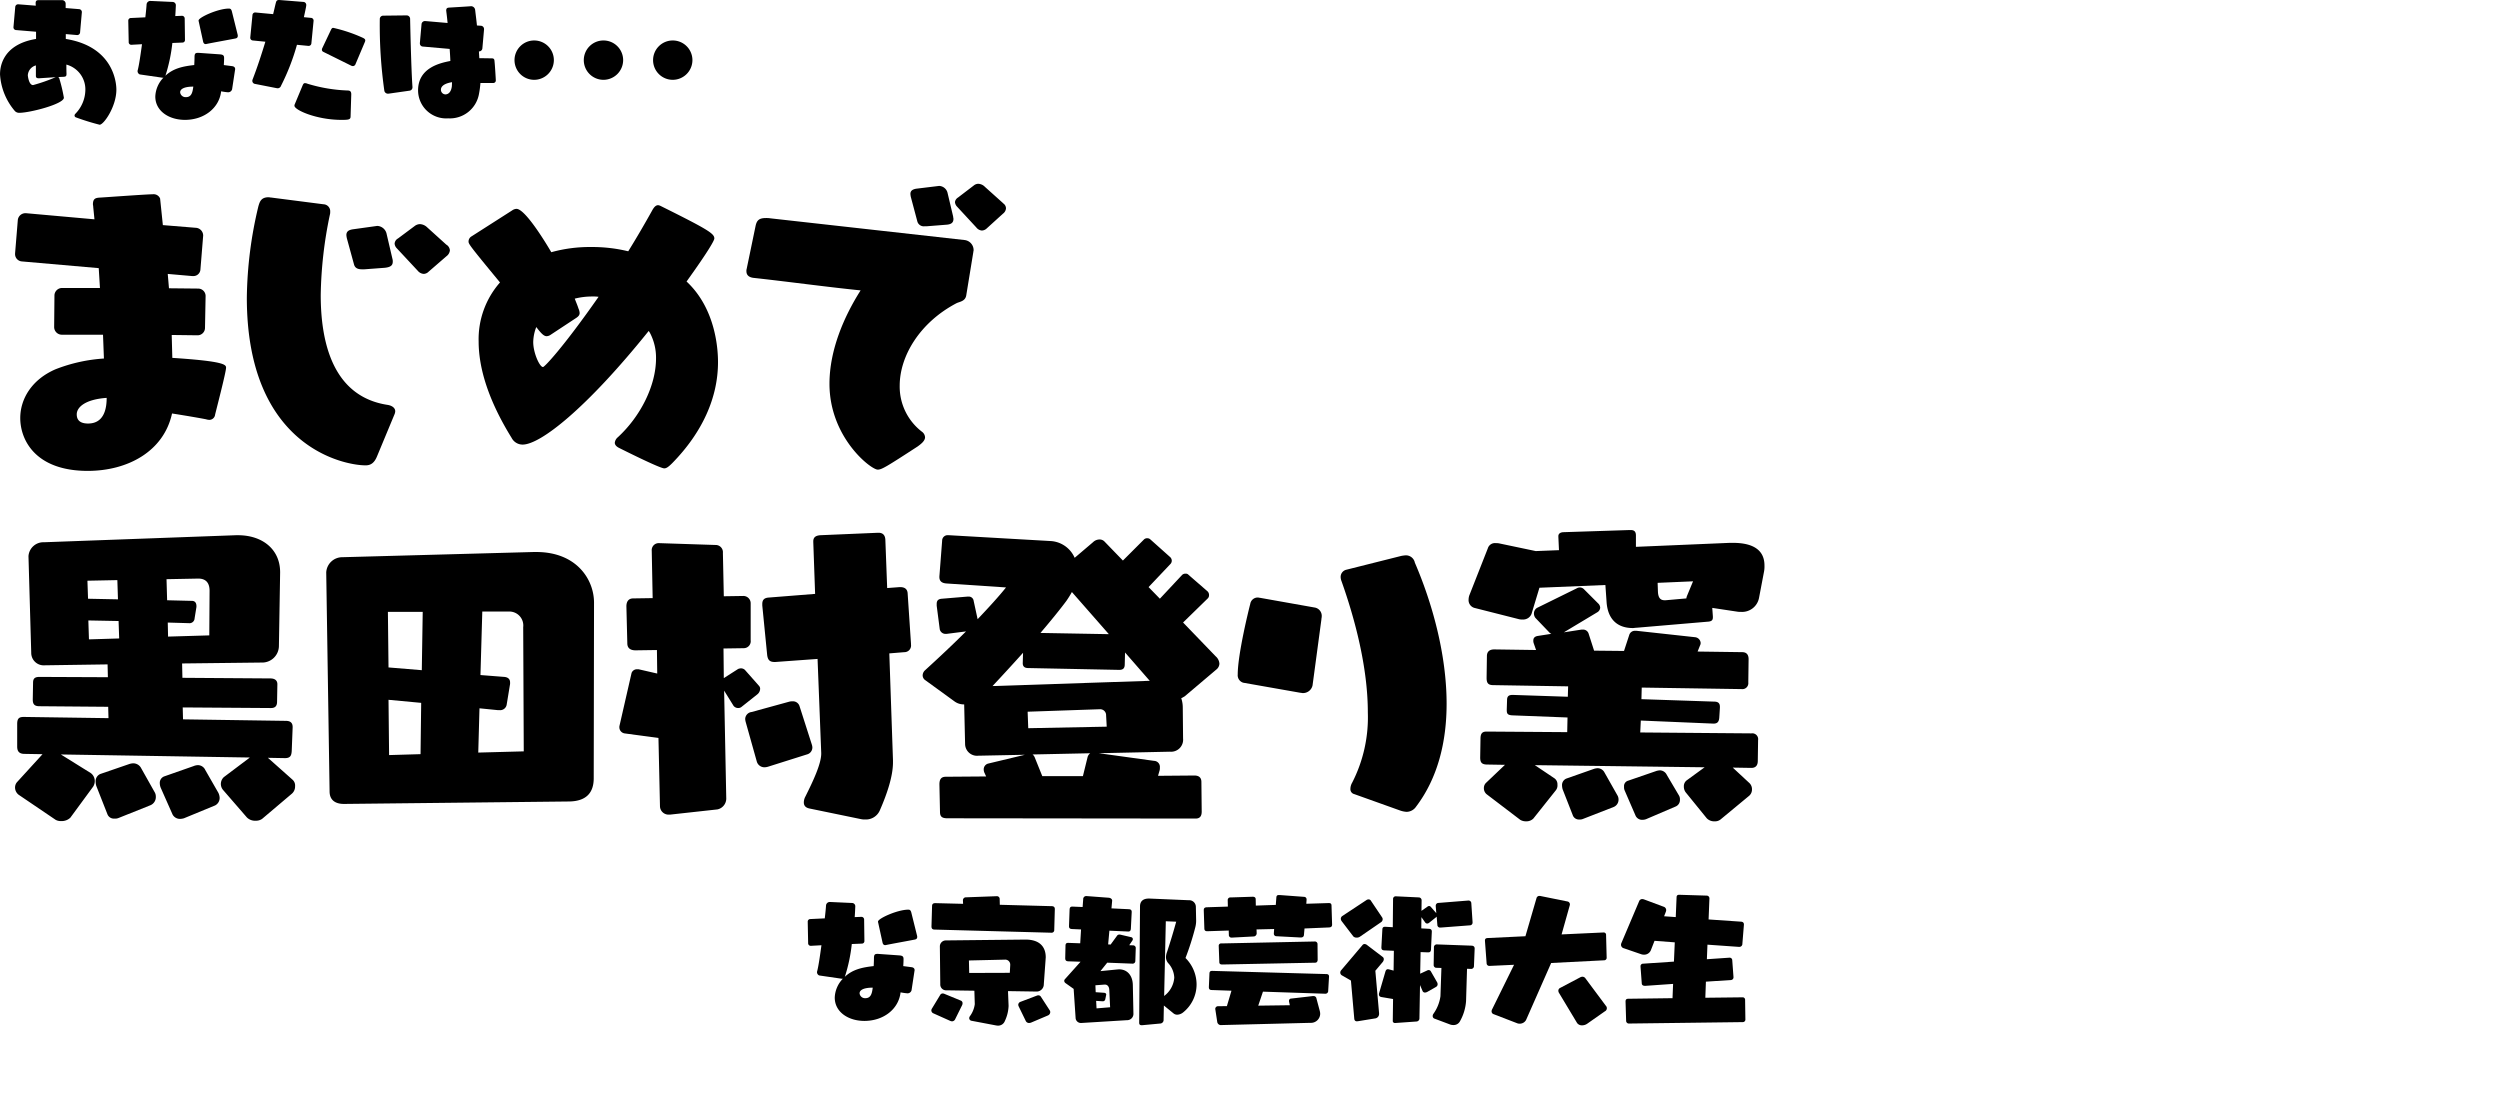
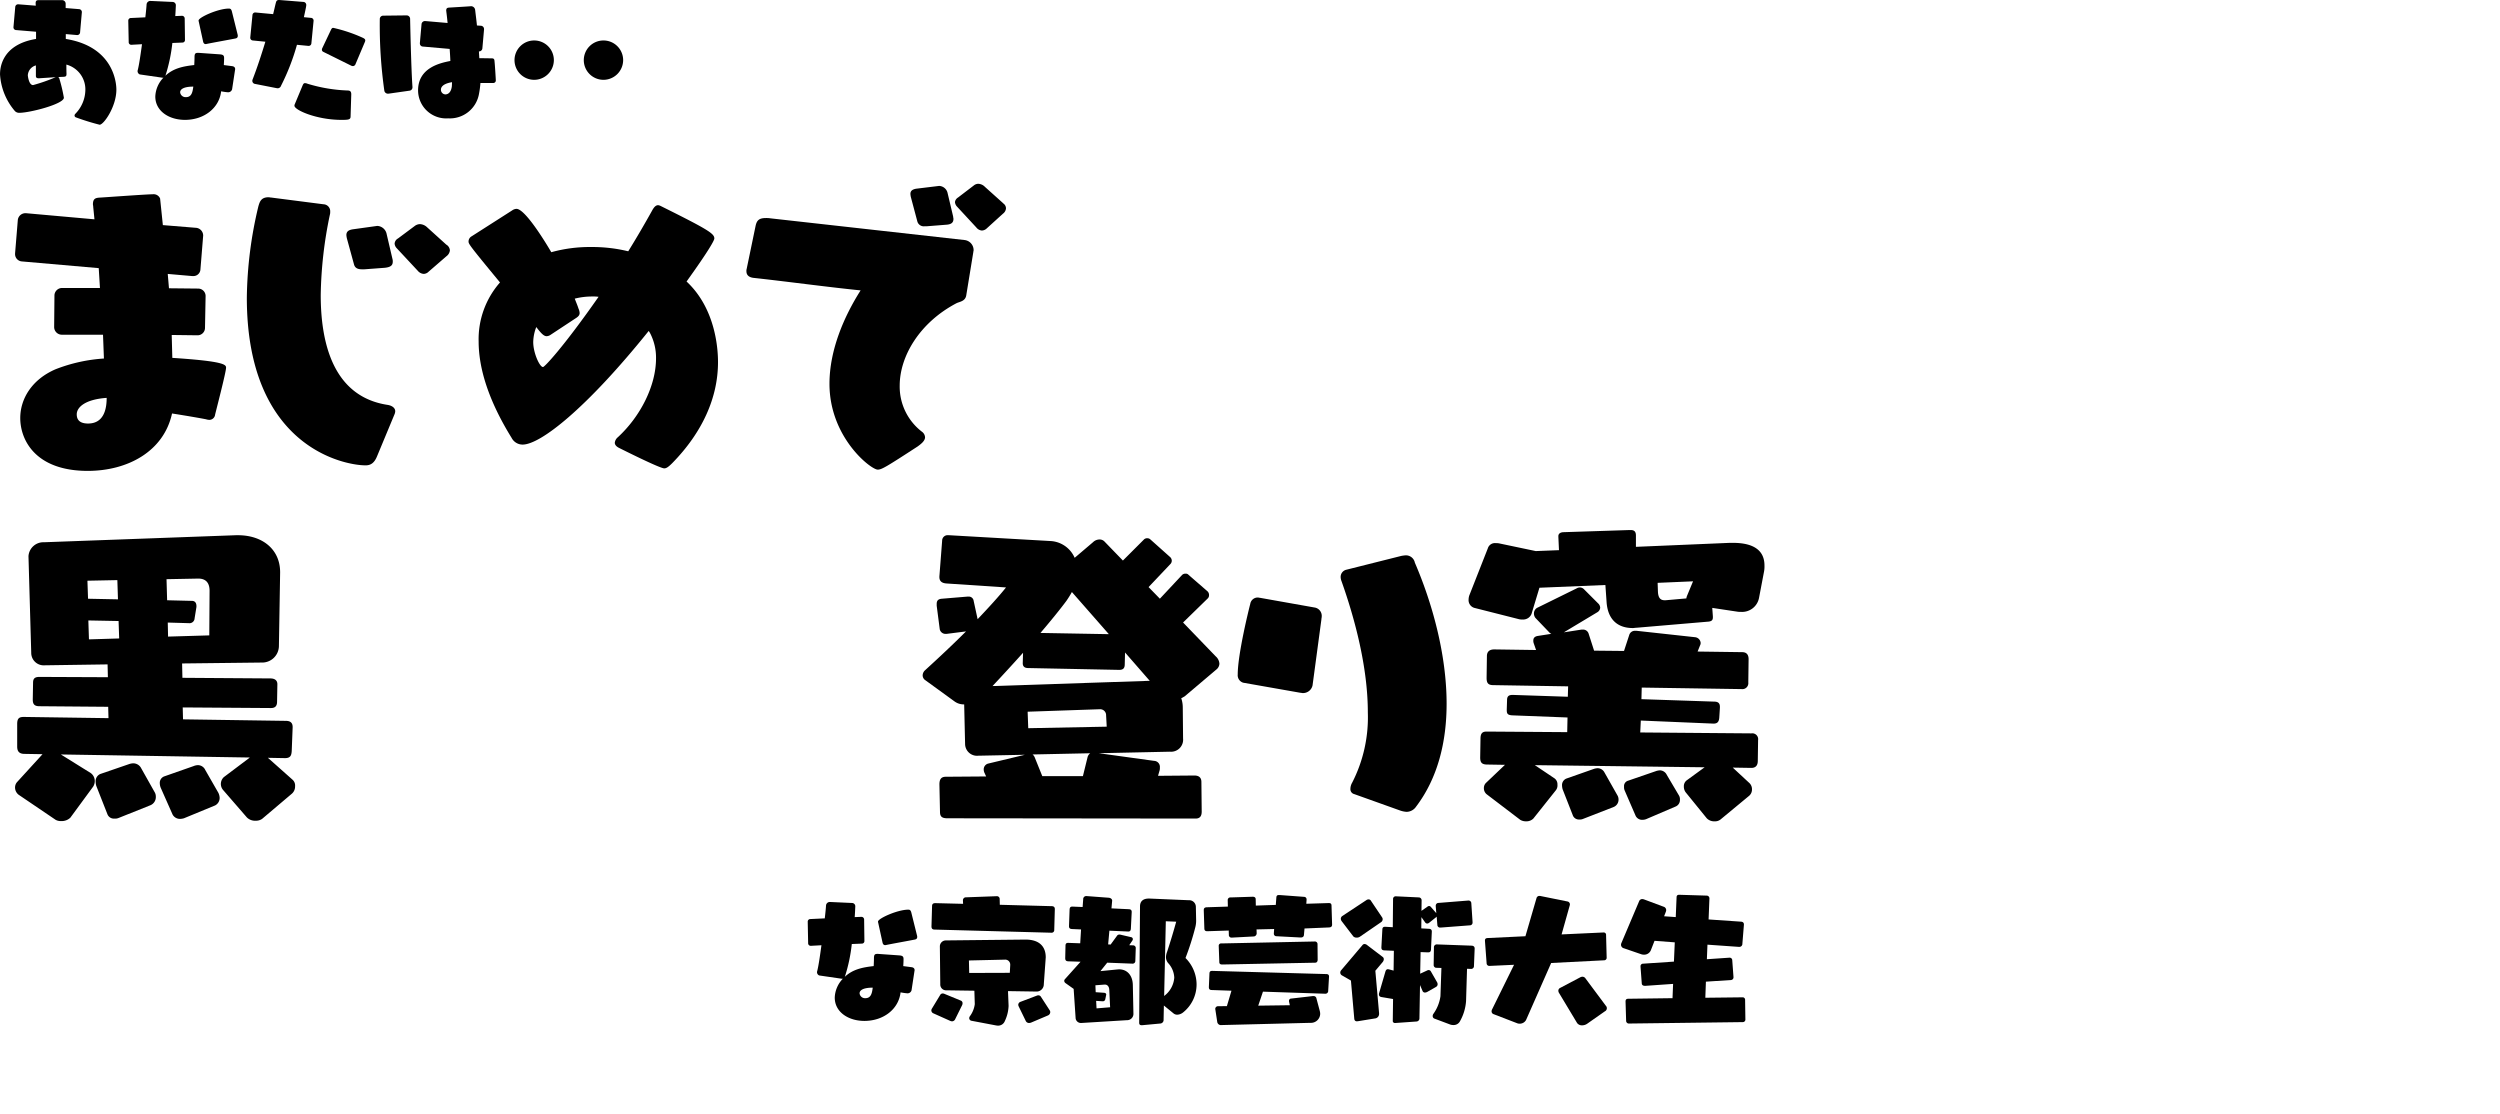
<svg xmlns="http://www.w3.org/2000/svg" width="433" height="193" viewBox="0 0 433 193">
  <defs>
    <clipPath id="clip-type04-name">
      <rect width="433" height="193" />
    </clipPath>
  </defs>
  <g id="type04-name" clip-path="url(#clip-type04-name)">
    <g id="グループ_2218" data-name="グループ 2218" transform="translate(-454.081 -1.582)">
      <g id="あなたは_" data-name="あなたは ">
        <g id="グループ_2214" data-name="グループ 2214" style="isolation: isolate">
          <path id="パス_1275" data-name="パス 1275" d="M464.137,14.928c.1.048.168.095.193.168a27.436,27.436,0,0,1,.815,3.408c0,1.1-5.9,2.616-7.7,2.616a1,1,0,0,1-.792-.312,10.76,10.76,0,0,1-2.568-6.336c0-.912.143-5.137,6.24-6.145V7.079l-3.456-.288a.471.471,0,0,1-.456-.456V6.287l.311-3.528a.494.494,0,0,1,.481-.433h.048l3.024.24-.024-.408c0-.288.048-.552.5-.552h4.1a.618.618,0,0,1,.6.649v.72l2.351.192a.511.511,0,0,1,.456.479v.048l-.311,3.529a.492.492,0,0,1-.481.432h-.047l-1.945-.168v.84c8.761,1.416,8.761,8.328,8.761,8.784,0,2.929-2.184,6.074-2.9,6.074a40.171,40.171,0,0,1-4.105-1.273.343.343,0,0,1-.239-.311.425.425,0,0,1,.143-.313,6.025,6.025,0,0,0,1.729-4.128,4.442,4.442,0,0,0-3.288-4.392c0,.5,0,1.007.023,1.559,0,.336-.023.528-.456.553Zm-3.36.216c-.312-.025-.48-.073-.48-.457V12.911A1.879,1.879,0,0,0,458.9,14.64s.144,1.679.912,1.679a29.335,29.335,0,0,0,3.912-1.368Z" />
          <path id="パス_1276" data-name="パス 1276" d="M494.282,17.04a.711.711,0,0,1-.7.527,9.912,9.912,0,0,1-1.2-.168c-.336,2.929-2.977,4.945-6.265,4.945-2.809,0-5.137-1.56-5.137-4.033a4.955,4.955,0,0,1,1.416-3.288.924.924,0,0,1-.12.025c-.048,0-.12-.025-.191-.025l-3.793-.551a.614.614,0,0,1-.384-.552.406.406,0,0,1,.024-.168c.216-.793.48-2.568.744-4.513l-1.848.1a.441.441,0,0,1-.456-.456l-.073-3.7V5.135a.447.447,0,0,1,.433-.432l2.521-.12c.119-1.009.191-1.8.215-2.209a.656.656,0,0,1,.745-.624h.071l3.7.169a.57.57,0,0,1,.553.624c-.025.527-.048,1.151-.1,1.823l1.177-.048a.472.472,0,0,1,.456.456l.048,3.7v.048a.431.431,0,0,1-.433.432l-1.752.072a28.366,28.366,0,0,1-1.175,5.592l-.048.1c1.416-1.345,3.144-1.656,5.016-1.872.024-.505.048-1.009.048-1.465.024-.48.12-.647.6-.647h.1l3.72.263c.552.048.7.216.7.624v.1c0,.336-.024.721-.047,1.129l1.463.191c.432.072.5.336.5.5a.6.6,0,0,1-.023.168Zm-9,.527a.945.945,0,0,0,1.008.841c1.008,0,1.152-.936,1.272-1.824C485.809,16.584,485.282,17.088,485.282,17.567Zm4.392-8.352c-.168,0-.336-.12-.408-.408L488.5,5.3a.472.472,0,0,1-.024-.168c0-.529,3.36-2.065,5.256-2.065.193,0,.384.048.5.456l1.009,4.057a.693.693,0,0,1,.023.216c0,.264-.143.408-.431.456-1.08.216-3.817.7-5.065.96Z" />
          <path id="パス_1277" data-name="パス 1277" d="M498.17,16.1a.539.539,0,0,1-.385-.5.531.531,0,0,1,.024-.193c.84-2.16,1.584-4.464,2.233-6.6l-2.185-.216a.467.467,0,0,1-.431-.456V8.087l.383-3.912a.469.469,0,0,1,.456-.433h.048l3.073.288c.192-.744.335-1.439.48-1.992.071-.264.168-.456.527-.456h.073l4.224.337a.531.531,0,0,1,.432.6c0,.192-.288,1.488-.408,2.04l1.248.12a.468.468,0,0,1,.432.456v.048L508.011,9.1a.47.47,0,0,1-.457.432h-.048l-1.993-.192a38.525,38.525,0,0,1-2.759,7.1.619.619,0,0,1-.6.433c-.049,0-.1-.024-.169-.024ZM514.8,21.816c-.024.5-.432.528-1.584.528-4.3,0-8.137-1.7-8.137-2.448a.475.475,0,0,1,.048-.24l1.392-3.337c.1-.216.192-.336.384-.336a1.185,1.185,0,0,1,.432.1,26.915,26.915,0,0,0,7.056,1.176c.265.024.529.12.529.648ZM510.074,10.56a.4.4,0,0,1-.239-.385.623.623,0,0,1,.071-.264l1.513-3.192c.12-.216.191-.312.384-.312a25.917,25.917,0,0,1,5.184,1.752c.168.1.359.192.359.432a1.025,1.025,0,0,1-.1.336l-1.584,3.744a.5.5,0,0,1-.456.36.7.7,0,0,1-.288-.072Z" />
          <path id="パス_1278" data-name="パス 1278" d="M521.353,17.808h-.1a.635.635,0,0,1-.6-.48,80.866,80.866,0,0,1-.792-12.433.585.585,0,0,1,.552-.6l4.1-.048a.605.605,0,0,1,.6.575s.168,8.545.407,11.81v.048a.576.576,0,0,1-.456.6Zm15.938-1.848a16.276,16.276,0,0,1-.265,1.968A5.116,5.116,0,0,1,531.7,22.08a4.867,4.867,0,0,1-5.208-4.849c0-3.935,3.864-4.752,5.592-5.087-.024-.672-.071-1.369-.12-2.089l-4.632-.408a.532.532,0,0,1-.528-.528v-.1l.288-3.264a.6.6,0,0,1,.576-.529h.048l3.888.336c-.072-.744-.144-1.391-.215-1.92,0-.095-.025-.168-.025-.215,0-.456.216-.5.5-.529,0,0,3.265-.191,3.792-.24h.049a.721.721,0,0,1,.672.649c.095.816.216,1.728.311,2.688l.7.048a.57.57,0,0,1,.528.552v.1l-.288,3.264a.582.582,0,0,1-.6.528l.072,1.176c.937,0,1.681.024,2.137.024.407,0,.48.168.5.577.048.336.216,2.975.216,3.192a.439.439,0,0,1-.481.5Zm-4.921-.145c-1.752.288-1.92.985-1.92,1.3a.8.8,0,0,0,.768.817c.48,0,1.008-.361,1.128-1.441C532.346,16.344,532.37,16.08,532.37,15.815Z" />
          <path id="パス_1279" data-name="パス 1279" d="M546.6,15.407A3.408,3.408,0,1,1,550.01,12,3.421,3.421,0,0,1,546.6,15.407Z" />
          <path id="パス_1280" data-name="パス 1280" d="M558.6,15.407A3.408,3.408,0,1,1,562.01,12,3.421,3.421,0,0,1,558.6,15.407Z" />
-           <path id="パス_1281" data-name="パス 1281" d="M570.6,15.407A3.408,3.408,0,1,1,574.01,12,3.421,3.421,0,0,1,570.6,15.407Z" />
        </g>
      </g>
      <g id="な京都芸術大生">
        <g id="グループ_2215" data-name="グループ 2215" style="isolation: isolate">
          <path id="パス_1282" data-name="パス 1282" d="M611.96,173.1a.714.714,0,0,1-.7.527,10.171,10.171,0,0,1-1.2-.168c-.336,2.929-2.975,4.944-6.264,4.944-2.808,0-5.136-1.559-5.136-4.032a4.95,4.95,0,0,1,1.416-3.288,1.083,1.083,0,0,1-.12.024c-.048,0-.12-.024-.193-.024l-3.792-.552a.612.612,0,0,1-.383-.552.417.417,0,0,1,.023-.167c.216-.793.481-2.569.744-4.513l-1.847.1a.442.442,0,0,1-.457-.457l-.072-3.7v-.048a.445.445,0,0,1,.432-.431l2.52-.12c.12-1.009.193-1.8.216-2.209a.656.656,0,0,1,.744-.624h.073l3.7.169a.57.57,0,0,1,.552.624c-.024.527-.048,1.151-.1,1.823l1.176-.048a.472.472,0,0,1,.456.456l.048,3.7v.048a.431.431,0,0,1-.432.433l-1.752.072a28.214,28.214,0,0,1-1.177,5.592l-.048.1c1.416-1.344,3.145-1.656,5.017-1.872.024-.5.048-1.008.048-1.464.024-.48.12-.648.6-.648h.1l3.721.264c.552.048.7.216.7.624v.1c0,.335-.023.72-.048,1.128l1.465.192c.432.072.5.336.5.5a.586.586,0,0,1-.024.168Zm-9,.527a.945.945,0,0,0,1.008.841c1.008,0,1.152-.937,1.272-1.824C603.487,172.643,602.959,173.146,602.959,173.626Zm4.392-8.353c-.168,0-.336-.12-.408-.408l-.767-3.5a.451.451,0,0,1-.025-.168c0-.528,3.361-2.064,5.257-2.064.191,0,.384.048.5.456l1.008,4.057a.659.659,0,0,1,.024.215c0,.265-.144.409-.432.456-1.081.216-3.817.7-5.065.96Z" />
          <path id="パス_1283" data-name="パス 1283" d="M615.774,177.106a.569.569,0,0,1-.384-.5.6.6,0,0,1,.1-.336l1.441-2.376a.48.48,0,0,1,.431-.241.672.672,0,0,1,.313.073l2.855,1.175a.468.468,0,0,1,.265.456.763.763,0,0,1-.072.313l-1.2,2.424a.615.615,0,0,1-.551.384,1,1,0,0,1-.361-.1Zm.193-14.521c-.409,0-.553-.191-.553-.552l.1-3.5c0-.408.215-.528.575-.528l4.8.12-.025-.48v-.072a.513.513,0,0,1,.553-.576l5.232-.192h.048a.474.474,0,0,1,.528.5l.024.984,8.976.24c.361,0,.553.168.553.5l-.1,3.6a.462.462,0,0,1-.527.5Zm12.7,10.657.1,2.5v.12a6.765,6.765,0,0,1-.649,2.569,1.24,1.24,0,0,1-1.2.792,2.394,2.394,0,0,1-.384-.048l-4.177-.792a.469.469,0,0,1-.407-.456.584.584,0,0,1,.1-.313,4.5,4.5,0,0,0,.864-2.111l-.072-2.329-4.824-.071a1,1,0,0,1-1.08-1.057l-.073-6.528a1.036,1.036,0,0,1,1.056-1.056l13.705-.145h.072c2.449,0,3.505,1.248,3.505,3.073,0,.12-.024.24-.024.36l-.312,4.32a1.252,1.252,0,0,1-1.344,1.248Zm.385-4.464v-.049a.865.865,0,0,0-.96-.935h-.049l-6.145.143.049,2.161,7.032-.024Zm3.624,9.912a.95.95,0,0,1-.361.073.617.617,0,0,1-.576-.361l-1.248-2.567a.737.737,0,0,1-.048-.217.557.557,0,0,1,.336-.5l2.9-1.1a.825.825,0,0,1,.241-.048.518.518,0,0,1,.456.264l1.511,2.328a.667.667,0,0,1,.1.288.654.654,0,0,1-.385.6Z" />
          <path id="パス_1284" data-name="パス 1284" d="M641.358,178.763h-.048a.918.918,0,0,1-.936-.912l-.336-4.993-1.416-1.007a.5.5,0,0,1-.216-.385.443.443,0,0,1,.12-.288l2.712-3.024-2.16-.072c-.384-.024-.5-.216-.5-.552l.048-2.16c0-.36.168-.48.432-.48h.1l2.016.072.144-2.4-1.584-.072c-.36-.023-.5-.168-.5-.479v-.073l.1-2.832c.025-.384.193-.5.456-.5h.1l1.7.071.1-1.344a.521.521,0,0,1,.527-.552h.048l3.841.288c.288.024.6.192.6.5v.024l-.119,1.32,3.024.145c.312.023.48.143.48.455v.072l-.144,2.856c-.024.336-.168.481-.432.481h-.072l-3.216-.145-.216,2.376.432.025,1.1-1.512a.469.469,0,0,1,.407-.217.642.642,0,0,1,.217.025L650,163.9a.351.351,0,0,1,.288.336.4.4,0,0,1-.072.24l-.552.817.672.023a.463.463,0,0,1,.456.529l-.071,2.16a.461.461,0,0,1-.5.48h-.048l-4.321-.168-1.175,1.464,2.9-.288c.12,0,.216-.024.312-.024,1.512,0,2.376,1.152,2.4,2.736l.1,4.849v.047a1.093,1.093,0,0,1-1.128,1.177ZM646.207,173c-.025-.527-.313-.888-.744-.888h-.073l-1.584.12.048,1.2,1.464.1c.265.025.361.168.361.336,0,.025-.024.072-.024.1l-.144.7a.416.416,0,0,1-.432.336h-.048l-1.1-.071.072,1.3,2.351-.193Zm9.457,2.736-.049,2.425a.622.622,0,0,1-.624.7l-3.1.288h-.072c-.311,0-.432-.143-.432-.431l.144-20.138c0-.912.553-1.368,1.513-1.368h.143l6.793.288a1.155,1.155,0,0,1,1.224,1.152l.048,2.329a4.529,4.529,0,0,1-.144,1.2,46.708,46.708,0,0,1-1.7,5.328,6.485,6.485,0,0,1,1.92,4.56,6.207,6.207,0,0,1-2.376,4.9,1.757,1.757,0,0,1-.96.359,1,1,0,0,1-.672-.239ZM656,161.145l-.288,12.937a4.341,4.341,0,0,0,1.752-3.168,3.939,3.939,0,0,0-1.008-2.472,1.591,1.591,0,0,1-.433-1.08,2.8,2.8,0,0,1,.193-.912c.576-1.728,1.128-3.577,1.584-5.232Z" />
          <path id="パス_1285" data-name="パス 1285" d="M680.023,162.394l-.1,1.127c-.025.289-.216.432-.552.432h-.1l-4.1-.216a.432.432,0,0,1-.456-.479v-.072l.047-.7-3.048.072.024.649a.558.558,0,0,1-.6.575l-3.672.193h-.047a.449.449,0,0,1-.5-.481l-.025-.743-3.72.119c-.336,0-.5-.144-.5-.5l-.1-3.143c0-.337.144-.481.5-.505l3.673-.119-.025-1.105a.448.448,0,0,1,.5-.48l3.817-.121c.312,0,.528.121.528.433l.023,1.1,3.457-.12.1-1.3c.025-.336.193-.408.456-.408h.12l4.225.312a.434.434,0,0,1,.432.456v.072l-.048.672,3.84-.12h.072c.312,0,.456.12.456.456l.1,3.265c0,.359-.192.479-.528.5Zm-14.377,16.729a.646.646,0,0,1-.744-.576l-.311-2.04c0-.048-.025-.1-.025-.145a.466.466,0,0,1,.5-.5l1.513-.023.792-2.665-3.408-.119c-.337,0-.505-.145-.505-.481V172.5l.1-2.328c.024-.384.241-.432.5-.432l19.754.552c.288,0,.456.145.456.408v.048l-.144,2.448a.478.478,0,0,1-.5.5l-10.8-.359-.816,2.424,5.472-.073-.143-.647v-.12a.371.371,0,0,1,.359-.385l3.744-.432h.12a.485.485,0,0,1,.529.409l.576,2.16a2.135,2.135,0,0,1,.072.528,1.6,1.6,0,0,1-1.7,1.536Zm.12-10.489c-.383,0-.5-.168-.5-.432l-.1-2.736v-.048a.4.4,0,0,1,.456-.433l16.154-.336a.451.451,0,0,1,.5.433l.024,2.712c0,.311-.144.528-.432.528Z" />
          <path id="パス_1286" data-name="パス 1286" d="M689.31,178.451c-.072,0-.12.024-.192.024-.312,0-.456-.168-.48-.48l-.576-6.577-1.536-.888a.568.568,0,0,1-.312-.5.639.639,0,0,1,.144-.384l3.7-4.369a.455.455,0,0,1,.361-.191.758.758,0,0,1,.456.191l2.712,2.065a.478.478,0,0,1,.168.384.812.812,0,0,1-.193.48l-1.271,1.512.647,7.345v.1a.79.79,0,0,1-.576.792Zm.288-14.617a.968.968,0,0,1-.528.144.8.8,0,0,1-.6-.216l-2.016-2.641a.762.762,0,0,1-.144-.408.584.584,0,0,1,.264-.48l4.177-2.76a.711.711,0,0,1,.359-.12.486.486,0,0,1,.433.264l1.92,2.857a.547.547,0,0,1,.095.336.62.62,0,0,1-.288.5Zm6.193,14.929h-.072a.358.358,0,0,1-.409-.409l.049-3.744-1.992-.336c-.313-.047-.456-.215-.456-.456a.621.621,0,0,1,.023-.192l1.1-3.768c.1-.312.24-.408.431-.408a1.246,1.246,0,0,1,.265.048l.72.192.048-3.432-1.68-.072c-.336-.024-.48-.168-.48-.48v-.072l.168-3.1c.024-.336.192-.432.456-.432h.1l1.248.073.049-4.945a.454.454,0,0,1,.48-.408l4.008.192a.5.5,0,0,1,.457.528l-.025,1.8,1.057-.743a.577.577,0,0,1,.263-.1.413.413,0,0,1,.288.144l.96,1.1-.095-1.176v-.1a.477.477,0,0,1,.5-.5l5.112-.409h.048a.467.467,0,0,1,.5.456l.216,3.264v.072a.465.465,0,0,1-.457.5l-5.04.384h-.072a.461.461,0,0,1-.527-.456l-.12-1.44a.858.858,0,0,1-.145.144l-1.176.937a.567.567,0,0,1-.312.12.421.421,0,0,1-.359-.193l-.649-.912-.023,1.945,1.343.072c.312.023.48.168.48.456v.071l-.144,3.072c-.024.336-.168.481-.48.481h-.071l-1.248-.048-.073,3.744,1.248-.576a.358.358,0,0,1,.216-.048.406.406,0,0,1,.384.216l1.1,1.92a.748.748,0,0,1,.073.312.514.514,0,0,1-.265.456l-1.512.865a.984.984,0,0,1-.408.12.44.44,0,0,1-.408-.24l-.456-1.057-.1,5.736a.537.537,0,0,1-.5.576Zm6.768-.744a.464.464,0,0,1-.336-.457.646.646,0,0,1,.121-.383,6.887,6.887,0,0,0,1.223-3.048l.168-4.9-.792-.024a.482.482,0,0,1-.552-.5l.048-3a.494.494,0,0,1,.552-.553l6,.217c.312.024.5.191.5.48v.047l-.12,3a.479.479,0,0,1-.5.5l-.7-.024-.168,5.593a8.264,8.264,0,0,1-1.1,3.576,1.23,1.23,0,0,1-1.1.576,1.618,1.618,0,0,1-.577-.1Z" />
          <path id="パス_1287" data-name="パス 1287" d="M722.743,168.37l-4.345,9.864a1.232,1.232,0,0,1-1.128.649,1.155,1.155,0,0,1-.479-.1l-3.985-1.536a.519.519,0,0,1-.383-.481.755.755,0,0,1,.1-.383l3.792-7.7-4.175.192h-.049a.463.463,0,0,1-.528-.456l-.288-3.864v-.073c0-.311.168-.408.456-.431l6.553-.313,1.92-6.6a.511.511,0,0,1,.5-.384h.1l4.753.96a.515.515,0,0,1,.431.5.426.426,0,0,1-.023.168l-1.417,5.041,7.225-.336h.048a.4.4,0,0,1,.432.431l.1,3.889a.438.438,0,0,1-.432.5Zm6.217,10.537a1.574,1.574,0,0,1-.84.264,1.023,1.023,0,0,1-.889-.408l-3.1-5.16a.774.774,0,0,1-.145-.433.537.537,0,0,1,.313-.48l3.456-1.824a.97.97,0,0,1,.408-.12.667.667,0,0,1,.552.336l3.5,4.7a.6.6,0,0,1-.168.961Z" />
          <path id="パス_1288" data-name="パス 1288" d="M736.278,178.858a.48.48,0,0,1-.552-.5l-.1-3.311c0-.36.169-.481.48-.481l7.656-.1.1-2.473-4.8.336h-.072c-.336,0-.527-.144-.552-.384l-.216-2.9v-.072a.43.43,0,0,1,.432-.48l5.353-.36.144-3.336-3.505-.265L740,166.186a1.247,1.247,0,0,1-1.2.744,1.468,1.468,0,0,1-.456-.073l-3-1.031a.647.647,0,0,1-.505-.6.981.981,0,0,1,.049-.264l3.095-7.3a.571.571,0,0,1,.552-.36,1.028,1.028,0,0,1,.265.048l3.408,1.272a.614.614,0,0,1,.456.576.964.964,0,0,1-.072.336l-.288.744,2.016.144.144-3.432c0-.288.144-.432.456-.432l4.776.144a.475.475,0,0,1,.456.528l-.143,3.6,5.616.385c.336.023.5.191.5.479v.073l-.264,3.263a.524.524,0,0,1-.528.553h-.048l-5.473-.384-.1,2.52,3.864-.264h.048a.439.439,0,0,1,.48.408l.216,2.928v.048a.454.454,0,0,1-.408.48l-4.368.288-.1,2.785,6.409-.073a.424.424,0,0,1,.48.456l.048,3.337a.444.444,0,0,1-.456.5Z" />
        </g>
      </g>
      <g id="あなたは_2" data-name="あなたは ">
        <g id="グループ_2216" data-name="グループ 2216" style="isolation: isolate">
          <path id="パス_1289" data-name="パス 1289" d="M483.821,59.6l.106,3.966c8.937.582,9.308,1.164,9.308,1.693,0,.793-1.746,7.457-1.9,8.144a1.006,1.006,0,0,1-1.005.9,2.206,2.206,0,0,1-.582-.106c-1.375-.264-3.543-.634-5.87-1-1.428,6.559-7.669,9.943-14.6,9.943-9.1,0-11.688-5.394-11.688-9.149,0-3.279,1.957-6.664,6.134-8.462a27.871,27.871,0,0,1,8.357-1.851l-.158-4.125h-7.194a1.332,1.332,0,0,1-1.268-1.322l.052-5.554a1.326,1.326,0,0,1,1.323-1.216h6.557l-.212-3.437-13.327-1.164a1.271,1.271,0,0,1-1.163-1.27v-.1l.476-5.818a1.321,1.321,0,0,1,1.322-1.163h.106l11.846,1.058-.211-2.116c0-.211-.053-.37-.053-.476,0-1.005.476-1.11,1.111-1.164.265,0,8.144-.581,9.255-.581a1.207,1.207,0,0,1,1.269.74l.476,4.6,5.817.475a1.353,1.353,0,0,1,1.164,1.27v.1l-.476,5.871a1.211,1.211,0,0,1-1.216,1.111h-.212l-4.23-.371.211,2.486,5.077.053a1.287,1.287,0,0,1,1.269,1.269l-.105,5.553a1.287,1.287,0,0,1-1.27,1.269Zm-16.448,13.75c0,1.27.952,1.587,1.957,1.587,1.322,0,3.225-.582,3.225-4.443C468.8,70.757,467.373,72.132,467.373,73.348Z" />
          <path id="パス_1290" data-name="パス 1290" d="M519.415,80.541c-.477,1.216-1.111,1.64-2.01,1.64-3.755,0-20.573-3.227-20.573-29.036a70.76,70.76,0,0,1,2.01-15.866c.212-.687.422-1.533,1.745-1.533.159,0,.317.052.475.052l9.044,1.164a1.209,1.209,0,0,1,1.164,1.322,1.459,1.459,0,0,1-.053.476,72.195,72.195,0,0,0-1.586,13.909c0,9.15,2.59,17.665,11.582,19.04.687.105,1.322.476,1.322,1.11a1.536,1.536,0,0,1-.106.476Zm-2.222-32.314h-.423c-.793,0-1.216-.265-1.375-.846l-1.216-4.443a3.892,3.892,0,0,1-.106-.634c0-.688.476-.9,1.11-1.005l4.179-.582h.158a1.74,1.74,0,0,1,1.534,1.428l1,4.284a1.432,1.432,0,0,1,.054.476c0,.635-.37.952-1.375,1.057Zm11.107.423a1.21,1.21,0,0,1-.847.37,1.456,1.456,0,0,1-1.005-.529L522.8,44.578a1.309,1.309,0,0,1-.371-.793,1.113,1.113,0,0,1,.582-.9l2.909-2.168a1.548,1.548,0,0,1,.9-.317,1.929,1.929,0,0,1,1.216.529l3.332,3.014.158.106a1.268,1.268,0,0,1,.477.9,1.446,1.446,0,0,1-.582,1Z" />
          <path id="パス_1291" data-name="パス 1291" d="M542.794,38.02a1.4,1.4,0,0,1,.74-.265c1.587,0,5.447,6.5,6.029,7.51a24.918,24.918,0,0,1,6.928-.9,26.468,26.468,0,0,1,6.4.74c1.481-2.379,2.856-4.759,4.125-7.033.371-.688.688-.952,1.058-.952a1.334,1.334,0,0,1,.37.106c8.3,4.125,9.361,4.812,9.361,5.658,0,.318-.9,2.01-4.812,7.457,5.235,4.866,5.447,12.218,5.447,13.963,0,6.134-2.7,12.164-7.932,17.5-.635.635-1.005.9-1.376.9-.793,0-7.616-3.438-7.827-3.543-.529-.265-.741-.582-.741-.9a1.459,1.459,0,0,1,.53-.952c3.965-3.649,6.61-8.991,6.61-13.645a9.186,9.186,0,0,0-1.005-4.337,2.915,2.915,0,0,0-.264-.423C555.592,72.4,547.659,78.584,544.592,78.584a2.138,2.138,0,0,1-1.9-1.164c-4.019-6.5-5.711-12.058-5.711-16.712a14.884,14.884,0,0,1,3.7-10.207c-5.236-6.346-5.448-6.664-5.448-7.087a1.039,1.039,0,0,1,.53-.9ZM549.4,59.6a1.265,1.265,0,0,1-.635.211c-.423,0-.845-.317-1.8-1.586a7.561,7.561,0,0,0-.529,2.591c0,1.9,1.112,4.337,1.693,4.337.264,0,3.491-3.385,9.626-12.164a6.737,6.737,0,0,0-1.058-.053,12.18,12.18,0,0,0-3.067.37c.21.582.475,1.164.634,1.693a2.2,2.2,0,0,1,.211.793c0,.264-.105.529-.581.846Z" />
-           <path id="パス_1292" data-name="パス 1292" d="M621.438,52.722c-.159,1.058-1.164,1.111-1.692,1.376-6.347,3.331-9.837,9.149-9.837,14.279a9.84,9.84,0,0,0,3.86,7.986,1.268,1.268,0,0,1,.53.952c0,.687-.847,1.269-1.27,1.586-5.447,3.544-6.241,4.02-6.929,4.02-1.163,0-8.355-5.553-8.355-14.861,0-5.871,2.538-11.688,5.394-16.184-5.341-.529-13.169-1.586-18.563-2.168-.794-.106-1.217-.476-1.217-1.164a1.312,1.312,0,0,1,.053-.423l1.534-7.4c.211-1,.635-1.375,1.8-1.375a4.55,4.55,0,0,1,.793.053l33.584,3.755a1.76,1.76,0,0,1,1.586,1.745c0,.159-.053.265-.053.37ZM614.615,40.77h-.37a1.156,1.156,0,0,1-1.269-.793L611.865,35.8a3.149,3.149,0,0,1-.1-.634c0-.582.422-.793,1-.9l3.915-.476h.158a1.568,1.568,0,0,1,1.375,1.269l.952,4.02c0,.158.053.264.053.422,0,.635-.371.953-1.27,1.005Zm10.314.423a1.271,1.271,0,0,1-.793.317,1.354,1.354,0,0,1-.953-.529l-3.332-3.6a1.31,1.31,0,0,1-.37-.793,1.09,1.09,0,0,1,.529-.794l2.7-2.062a1.268,1.268,0,0,1,.794-.318,1.7,1.7,0,0,1,1.163.529l3.12,2.8.106.106a1.022,1.022,0,0,1,.423.847,1.267,1.267,0,0,1-.529.9Z" />
+           <path id="パス_1292" data-name="パス 1292" d="M621.438,52.722c-.159,1.058-1.164,1.111-1.692,1.376-6.347,3.331-9.837,9.149-9.837,14.279a9.84,9.84,0,0,0,3.86,7.986,1.268,1.268,0,0,1,.53.952c0,.687-.847,1.269-1.27,1.586-5.447,3.544-6.241,4.02-6.929,4.02-1.163,0-8.355-5.553-8.355-14.861,0-5.871,2.538-11.688,5.394-16.184-5.341-.529-13.169-1.586-18.563-2.168-.794-.106-1.217-.476-1.217-1.164a1.312,1.312,0,0,1,.053-.423l1.534-7.4c.211-1,.635-1.375,1.8-1.375a4.55,4.55,0,0,1,.793.053l33.584,3.755a1.76,1.76,0,0,1,1.586,1.745c0,.159-.053.265-.053.37M614.615,40.77h-.37a1.156,1.156,0,0,1-1.269-.793L611.865,35.8a3.149,3.149,0,0,1-.1-.634c0-.582.422-.793,1-.9l3.915-.476h.158a1.568,1.568,0,0,1,1.375,1.269l.952,4.02c0,.158.053.264.053.422,0,.635-.371.953-1.27,1.005Zm10.314.423a1.271,1.271,0,0,1-.793.317,1.354,1.354,0,0,1-.953-.529l-3.332-3.6a1.31,1.31,0,0,1-.37-.793,1.09,1.09,0,0,1,.529-.794l2.7-2.062a1.268,1.268,0,0,1,.794-.318,1.7,1.7,0,0,1,1.163.529l3.12,2.8.106.106a1.022,1.022,0,0,1,.423.847,1.267,1.267,0,0,1-.529.9Z" />
        </g>
      </g>
      <g id="グループ_2217" data-name="グループ 2217">
        <path id="パス_1293" data-name="パス 1293" d="M499.475,143.414a1.845,1.845,0,0,1-1.111.317,1.989,1.989,0,0,1-1.533-.582l-4.125-4.759a1.61,1.61,0,0,1,.158-2.222l4.495-3.384-32.736-.529,5.182,3.226a1.706,1.706,0,0,1,.688,1.428,1.782,1.782,0,0,1-.265.9l-3.966,5.4a2.16,2.16,0,0,1-1.586.581,1.821,1.821,0,0,1-.953-.211l-6.4-4.337a1.578,1.578,0,0,1-.635-1.269,1.432,1.432,0,0,1,.318-.9l4.442-4.866-3.12-.053c-.952,0-1.27-.476-1.27-1.269v-3.914c0-1.005.37-1.216,1.164-1.216l14.65.211L472.82,124l-11.9-.1c-.9,0-1.164-.37-1.164-1.164l.052-2.908c0-.741.318-1.005,1.112-1.005l11.846.052-.053-2.221-10.895.159a2.156,2.156,0,0,1-2.327-2.168l-.476-16.66v-.106a2.591,2.591,0,0,1,2.7-2.379l33.213-1.217h.37c4.284,0,7.3,2.486,7.3,6.4v.106l-.211,12.746a2.9,2.9,0,0,1-3.015,2.8l-13.75.159.053,2.485,15.23.106c.741,0,1.217.317,1.217,1.005l-.053,3.014c0,.688-.264,1.111-1.057,1.111l-15.285-.106.053,2.063,17.822.264c.742,0,1.164.318,1.164,1.058v.106l-.159,4.072c-.052.741-.211,1.217-1.163,1.217l-2.962-.054,4.284,3.809a1.329,1.329,0,0,1,.423,1.11,1.639,1.639,0,0,1-.528,1.269Zm-25.069-41.357-5.183.105.106,3.121,5.183.105Zm.212,7.086-5.235-.1.105,3.278,5.235-.158Zm0,34.112a1.451,1.451,0,0,1-.688.106,1.2,1.2,0,0,1-1.216-.687l-1.956-4.972a2.667,2.667,0,0,1-.107-.687,1.348,1.348,0,0,1,.794-1.375l5.077-1.745a2.6,2.6,0,0,1,.635-.106,1.543,1.543,0,0,1,1.375.846l2.38,4.231a1.47,1.47,0,0,1,.158.687,1.528,1.528,0,0,1-.9,1.481Zm11.318.053a2.661,2.661,0,0,1-.634.106,1.449,1.449,0,0,1-1.323-.74l-2.062-4.654a2.1,2.1,0,0,1-.159-.794,1.187,1.187,0,0,1,.74-1.163l5.131-1.8a2.062,2.062,0,0,1,.74-.159,1.411,1.411,0,0,1,1.268.846l2.275,3.966a2.24,2.24,0,0,1,.212.847,1.454,1.454,0,0,1-.794,1.322Zm4.443-39.4c0-1.481-.742-2.116-1.957-2.116l-5.5.106.105,3.649,4.284.106c.634,0,.793.476.793.9v.158l-.317,1.957a.885.885,0,0,1-1,.847l-3.649-.106.052,2.432,7.14-.211Z" />
-         <path id="パス_1294" data-name="パス 1294" d="M513.65,140.823c-1.587,0-2.485-.741-2.485-2.169l-.582-37.92a2.786,2.786,0,0,1,2.8-2.644l33.107-.9h.476c6.981,0,10,4.76,10,8.779l-.053,30.41c0,2.486-1.27,3.967-4.232,4.019Zm13.645-33.266h-6.03l.107,9.625,5.765.476Zm-.265,15.76-5.658-.529.1,9.573,5.448-.159ZM544.7,110.2a2.418,2.418,0,0,0-2.486-2.7h-4.6l-.317,11,4.072.318c.793.052,1.058.475,1.058.951v.265l-.582,3.544a1.146,1.146,0,0,1-1.27,1H540.3l-3.173-.317-.211,7.668,7.88-.211Z" />
-         <path id="パス_1295" data-name="パス 1295" d="M570.136,142.674h-.212a1.483,1.483,0,0,1-1.535-1.428l-.263-11.847-5.871-.793a1.068,1.068,0,0,1-.9-1.058v-.159l2.115-9.255a.992.992,0,0,1,1.005-.635h.211l3.227.741-.053-4.073-3.7.053c-.952,0-1.428-.423-1.428-1.216l-.159-6.4c0-.952.477-1.376,1.164-1.376l3.385-.052-.159-8.2a1.209,1.209,0,0,1,1.269-1.322l9.784.318a1.252,1.252,0,0,1,1.27,1.375l.158,7.509,3.332-.052a1.264,1.264,0,0,1,1.322,1.269v6.4a1.21,1.21,0,0,1-1.216,1.375l-3.491.053.053,5.13,2.486-1.586a1.541,1.541,0,0,1,.476-.106,1.011,1.011,0,0,1,.688.264l2.432,2.75a.763.763,0,0,1,.212.529,1.288,1.288,0,0,1-.476.952l-2.8,2.222a.9.9,0,0,1-.529.158,1.031,1.031,0,0,1-.793-.37L579.5,121.2l.37,18.721a1.931,1.931,0,0,1-1.533,1.851Zm16.976-8.3a2.287,2.287,0,0,1-.582.1,1.366,1.366,0,0,1-1.375-1.005l-1.9-6.769a2.728,2.728,0,0,1-.106-.582,1.25,1.25,0,0,1,1.111-1.216l6.558-1.8a2.014,2.014,0,0,1,.529-.052,1.191,1.191,0,0,1,1.216.846l2.116,6.611a1.9,1.9,0,0,1,.105.529,1.241,1.241,0,0,1-.951,1.216Zm7.192,7.245c-.529-.106-1-.37-1-1.058a2.172,2.172,0,0,1,.264-1.005c1.323-2.644,2.75-5.658,2.75-7.457v-.1l-.635-16.29-7.3.529h-.159c-.846,0-1.163-.37-1.269-1.216l-.846-8.568v-.264c0-.741.37-1.058,1.111-1.111l8.039-.635-.318-8.99V95.34c0-.74.476-1,1.216-1.058l9.943-.423h.159c.74,0,1.111.423,1.164,1.163l.317,8.41,2.115-.159h.159c.741,0,1.216.317,1.269,1.058l.582,8.726v.159a1.153,1.153,0,0,1-1.164,1.322l-2.591.211.635,18.511v.37c0,2.38-1.005,5.394-2.274,8.3a2.624,2.624,0,0,1-2.54,1.587,3.013,3.013,0,0,1-.687-.053Z" />
        <path id="パス_1296" data-name="パス 1296" d="M618.158,143.308c-.952,0-1.27-.317-1.27-1.11l-.1-4.76c0-.9.317-1.322,1.11-1.322l6.982-.053-.318-.688a1.562,1.562,0,0,1-.1-.476,1.037,1.037,0,0,1,.74-1.058l6.4-1.533-7.88.158h-.159a2.064,2.064,0,0,1-2.328-2.009l-.158-6.875a2.688,2.688,0,0,1-1.692-.529l-5.025-3.65a1.015,1.015,0,0,1-.475-.846,1.245,1.245,0,0,1,.37-.846c2.38-2.169,4.865-4.495,7.14-6.77l-3.332.424h-.106a1.019,1.019,0,0,1-1.111-.794l-.529-4.072v-.317c0-.529.211-.847.9-.9l4.442-.37h.159a.843.843,0,0,1,.9.74l.687,3.173c1.956-2.063,3.7-3.967,4.918-5.5L618,102.638c-.688-.053-1.217-.317-1.217-1.11v-.106l.477-6.188a.945.945,0,0,1,1.057-.952h.158l17.506,1.005a4.837,4.837,0,0,1,4.231,2.909l3.174-2.7a1.637,1.637,0,0,1,1.163-.477,1.164,1.164,0,0,1,.793.318l3.226,3.332,3.6-3.6a.789.789,0,0,1,.634-.264.759.759,0,0,1,.529.211l3.437,3.068a.872.872,0,0,1,.265.635.844.844,0,0,1-.265.581l-3.754,3.967,1.957,2.01,3.86-4.126a.8.8,0,0,1,.582-.211.615.615,0,0,1,.529.211l3.226,2.8a.887.887,0,0,1,.317.741.755.755,0,0,1-.212.528l-4.283,4.179,5.659,5.87a1.827,1.827,0,0,1,.634,1.269,1.363,1.363,0,0,1-.528,1.005l-5.5,4.655-.582.317a5,5,0,0,1,.264,1.586l.053,5.4a2.086,2.086,0,0,1-2.274,2.274l-12.323.264,9.573,1.323a1.044,1.044,0,0,1,1.005,1.163,1.679,1.679,0,0,1-.106.688l-.212.74,6.294-.053c.793,0,1.216.37,1.216,1.111l.053,5.13c0,.74-.264,1.216-1.058,1.216Zm30.78-28.717-.052,2.062c0,.741-.371.952-.953.952l-15.759-.317c-.635,0-.953-.265-.953-.846l.053-1.8c-1.851,2.062-3.7,4.072-5.289,5.764l26.973-.9h.264Zm-3.279,10.894a1.03,1.03,0,0,0-1.163-1.057h-.158l-12.271.423.107,2.856,13.591-.265Zm-3.226,7.3a1.221,1.221,0,0,1,.476-.741l-9.995.212a1.155,1.155,0,0,1,.37.476l1.322,3.279h7.034Zm-2.7-28.665a17.719,17.719,0,0,1-.952,1.534c-1.058,1.428-2.645,3.385-4.495,5.553l11.847.211Z" />
        <path id="パス_1297" data-name="パス 1297" d="M669.408,119.827a1.348,1.348,0,0,1-.952-1.429c0-3.543,1.957-11.423,2.169-12.216a1.308,1.308,0,0,1,1.321-1.111c.107,0,.265.053.371.053l9.52,1.692A1.463,1.463,0,0,1,683,108.4c0,.158-.053.317-.053.476L681.413,120.3a1.686,1.686,0,0,1-1.693,1.322c-.158,0-.263-.052-.422-.052Zm19.251,19.3a.874.874,0,0,1-.688-.9,2.216,2.216,0,0,1,.318-1.11,24.824,24.824,0,0,0,2.7-12.164c0-7.828-2.274-16.29-4.549-22.689a2.093,2.093,0,0,1-.158-.74,1.277,1.277,0,0,1,1.005-1.27l9.467-2.38a5.615,5.615,0,0,1,.793-.106,1.573,1.573,0,0,1,1.587,1.27c3.014,6.981,5.5,15.919,5.5,24.434,0,6.505-1.481,12.8-5.289,17.822a2.017,2.017,0,0,1-1.639.9,4.223,4.223,0,0,1-1.217-.265Z" />
        <path id="パス_1298" data-name="パス 1298" d="M750.644,106.869l.106,1.481v.159c0,.476-.211.687-.793.74l-12.429,1.058c-.212,0-.423.053-.635.053-2.8,0-4.337-1.64-4.548-4.443l-.211-3.014-11.424.475-1.375,4.549a1.564,1.564,0,0,1-1.586.952,1.977,1.977,0,0,1-.582-.053l-7.722-1.957a1.392,1.392,0,0,1-1.005-1.428,2.625,2.625,0,0,1,.107-.687l3.225-8.2a1.28,1.28,0,0,1,1.375-.9,2.572,2.572,0,0,1,.635.053l6.294,1.322,4.019-.158-.106-2.328v-.1c0-.476.423-.688.952-.688l11.424-.37h.158c.74,0,.9.423.9.952v1.957l16.236-.688h.581c3.279,0,5.448,1.111,5.448,3.914a4.928,4.928,0,0,1-.106,1.216l-.846,4.443a2.981,2.981,0,0,1-3.12,2.38,3.485,3.485,0,0,1-.741-.053Zm1.428,36.651a1.529,1.529,0,0,1-1.005.317,1.793,1.793,0,0,1-1.375-.529l-3.649-4.495a1.633,1.633,0,0,1-.318-1.005,1.264,1.264,0,0,1,.477-1.058l3.12-2.274-29.405-.37,3.385,2.274a1.267,1.267,0,0,1,.529,1.111,1.365,1.365,0,0,1-.265.952l-3.914,4.918a1.711,1.711,0,0,1-1.268.476,1.882,1.882,0,0,1-1-.264l-5.765-4.39a1.327,1.327,0,0,1-.529-1.111,1.237,1.237,0,0,1,.37-.9l3.279-3.12L711.667,134c-.952,0-1.217-.37-1.217-1.216l.053-3.226c0-.9.264-1.269,1.057-1.269l13.963.1.053-2.539-9.572-.37c-.9-.052-.952-.37-.952-1l.052-1.639c0-.74.37-.9,1.005-.9l9.52.317.052-1.8-12.957-.212c-.952,0-1.164-.422-1.164-1.269l.054-3.755c0-.793.476-1.163,1.269-1.163l7.246.105-.424-1.216a1.311,1.311,0,0,1-.053-.423c0-.423.212-.688.74-.793l2.381-.37a1.112,1.112,0,0,1-.317-.212l-2.434-2.539a1.263,1.263,0,0,1-.263-.74,1.138,1.138,0,0,1,.528-1l6.875-3.385a1.206,1.206,0,0,1,.582-.158,1.023,1.023,0,0,1,.687.317l2.433,2.433a1.089,1.089,0,0,1,.371.74.981.981,0,0,1-.476.793l-5.818,3.491,3.068-.476h.211a1,1,0,0,1,1.005.687l.952,2.962,5.183.053.9-2.75a1.018,1.018,0,0,1,1.057-.741h.212l10.154,1.111a1.072,1.072,0,0,1,.953,1,.99.99,0,0,1-.106.423l-.424,1.058,7.722.106c.74,0,1.11.423,1.11,1.216l-.052,4.019a1.036,1.036,0,0,1-1.164,1.164l-17.293-.264-.053,2.009,12.587.423c.687,0,1.005.265,1.005.9v.159l-.107,1.692c-.053.794-.37,1.059-1.005,1.059l-12.587-.53-.1,2.063,19.251.159a1.014,1.014,0,0,1,1.163,1.163l-.053,3.6c0,.793-.37,1.216-1.11,1.216l-3.227-.053,2.909,2.7a1.476,1.476,0,0,1,.423,1.058,1.442,1.442,0,0,1-.475,1.111Zm-23.8-.106a1.341,1.341,0,0,1-.635.106,1.135,1.135,0,0,1-1.11-.635l-1.8-4.6a2.7,2.7,0,0,1-.1-.635,1.213,1.213,0,0,1,.74-1.216l4.813-1.692a2.655,2.655,0,0,1,.582-.106,1.358,1.358,0,0,1,1.216.74l2.274,4.02a1.4,1.4,0,0,1,.159.634,1.368,1.368,0,0,1-.847,1.323Zm10.9.053a1.893,1.893,0,0,1-.582.106,1.246,1.246,0,0,1-1.216-.688l-1.9-4.389a1.342,1.342,0,0,1-.106-.635.976.976,0,0,1,.688-1.058l4.918-1.692a2.652,2.652,0,0,1,.634-.106,1.367,1.367,0,0,1,1.164.793l2.063,3.491a1.278,1.278,0,0,1,.211.793,1.22,1.22,0,0,1-.688,1.164Zm8.144-41.2-6.134.264.052,1.534c.053,1.058.423,1.481,1.164,1.481h.159l3.6-.318a1.628,1.628,0,0,1,.106-.422Z" />
      </g>
    </g>
  </g>
</svg>